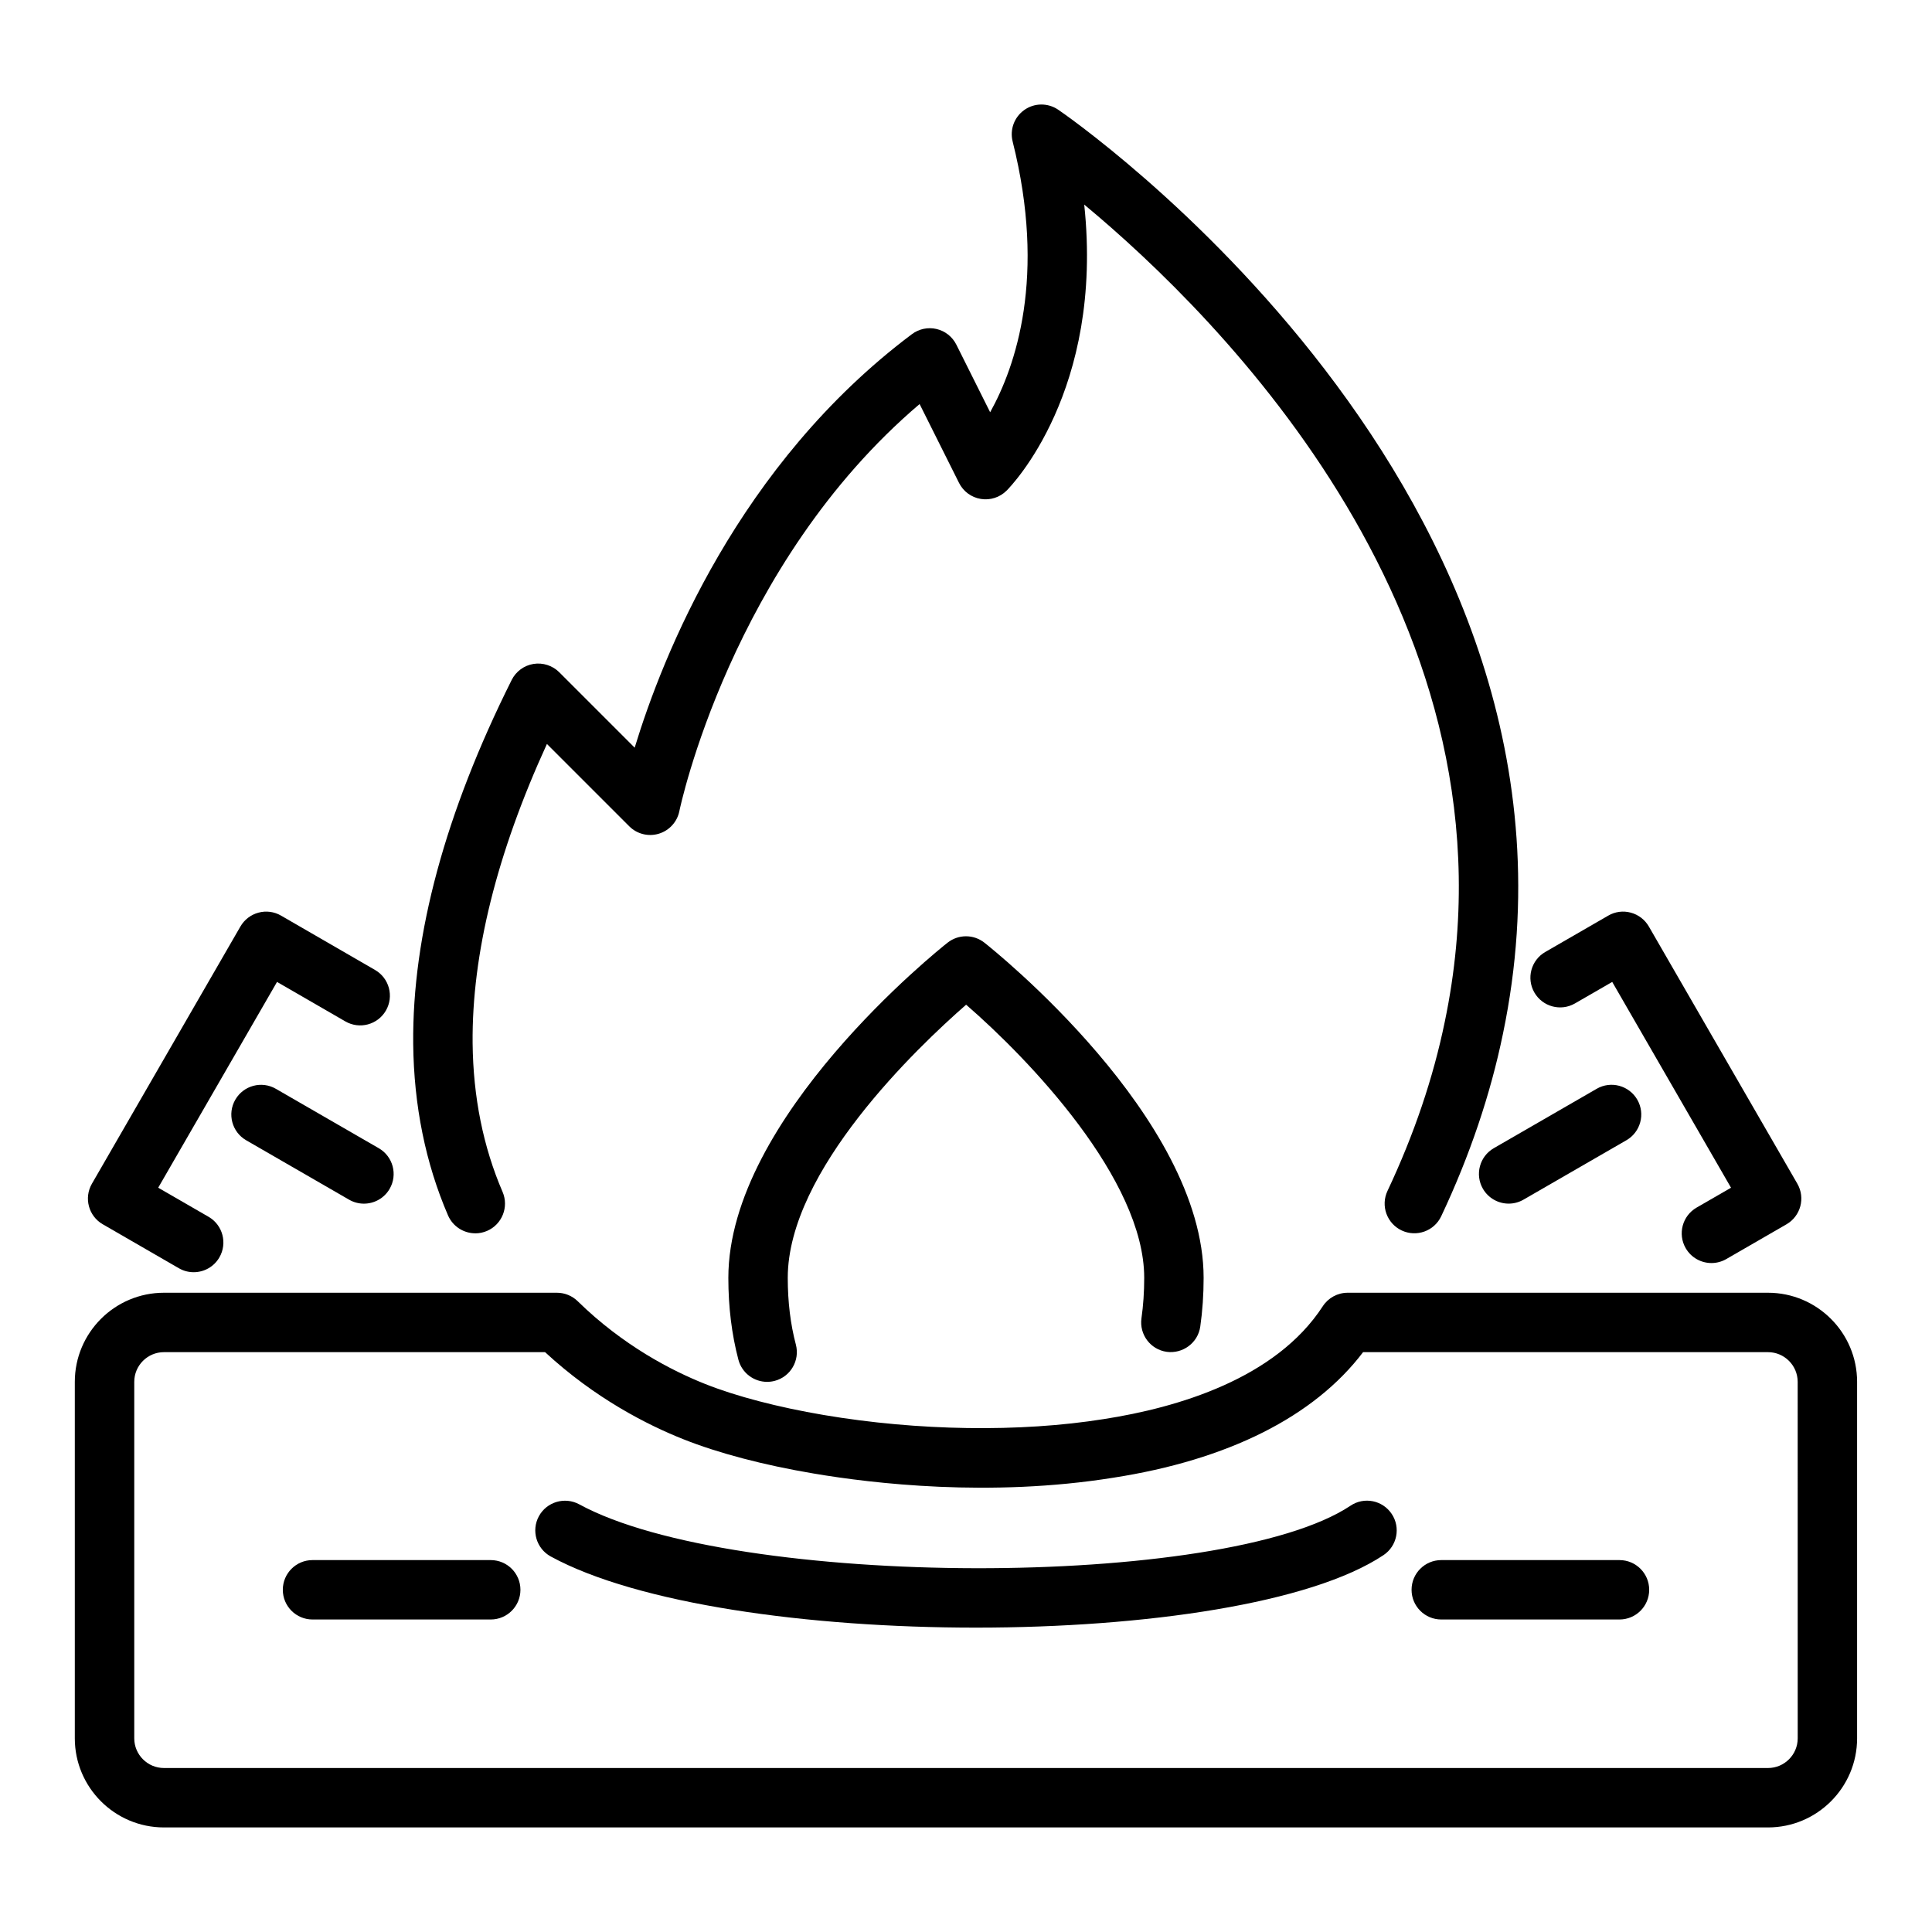
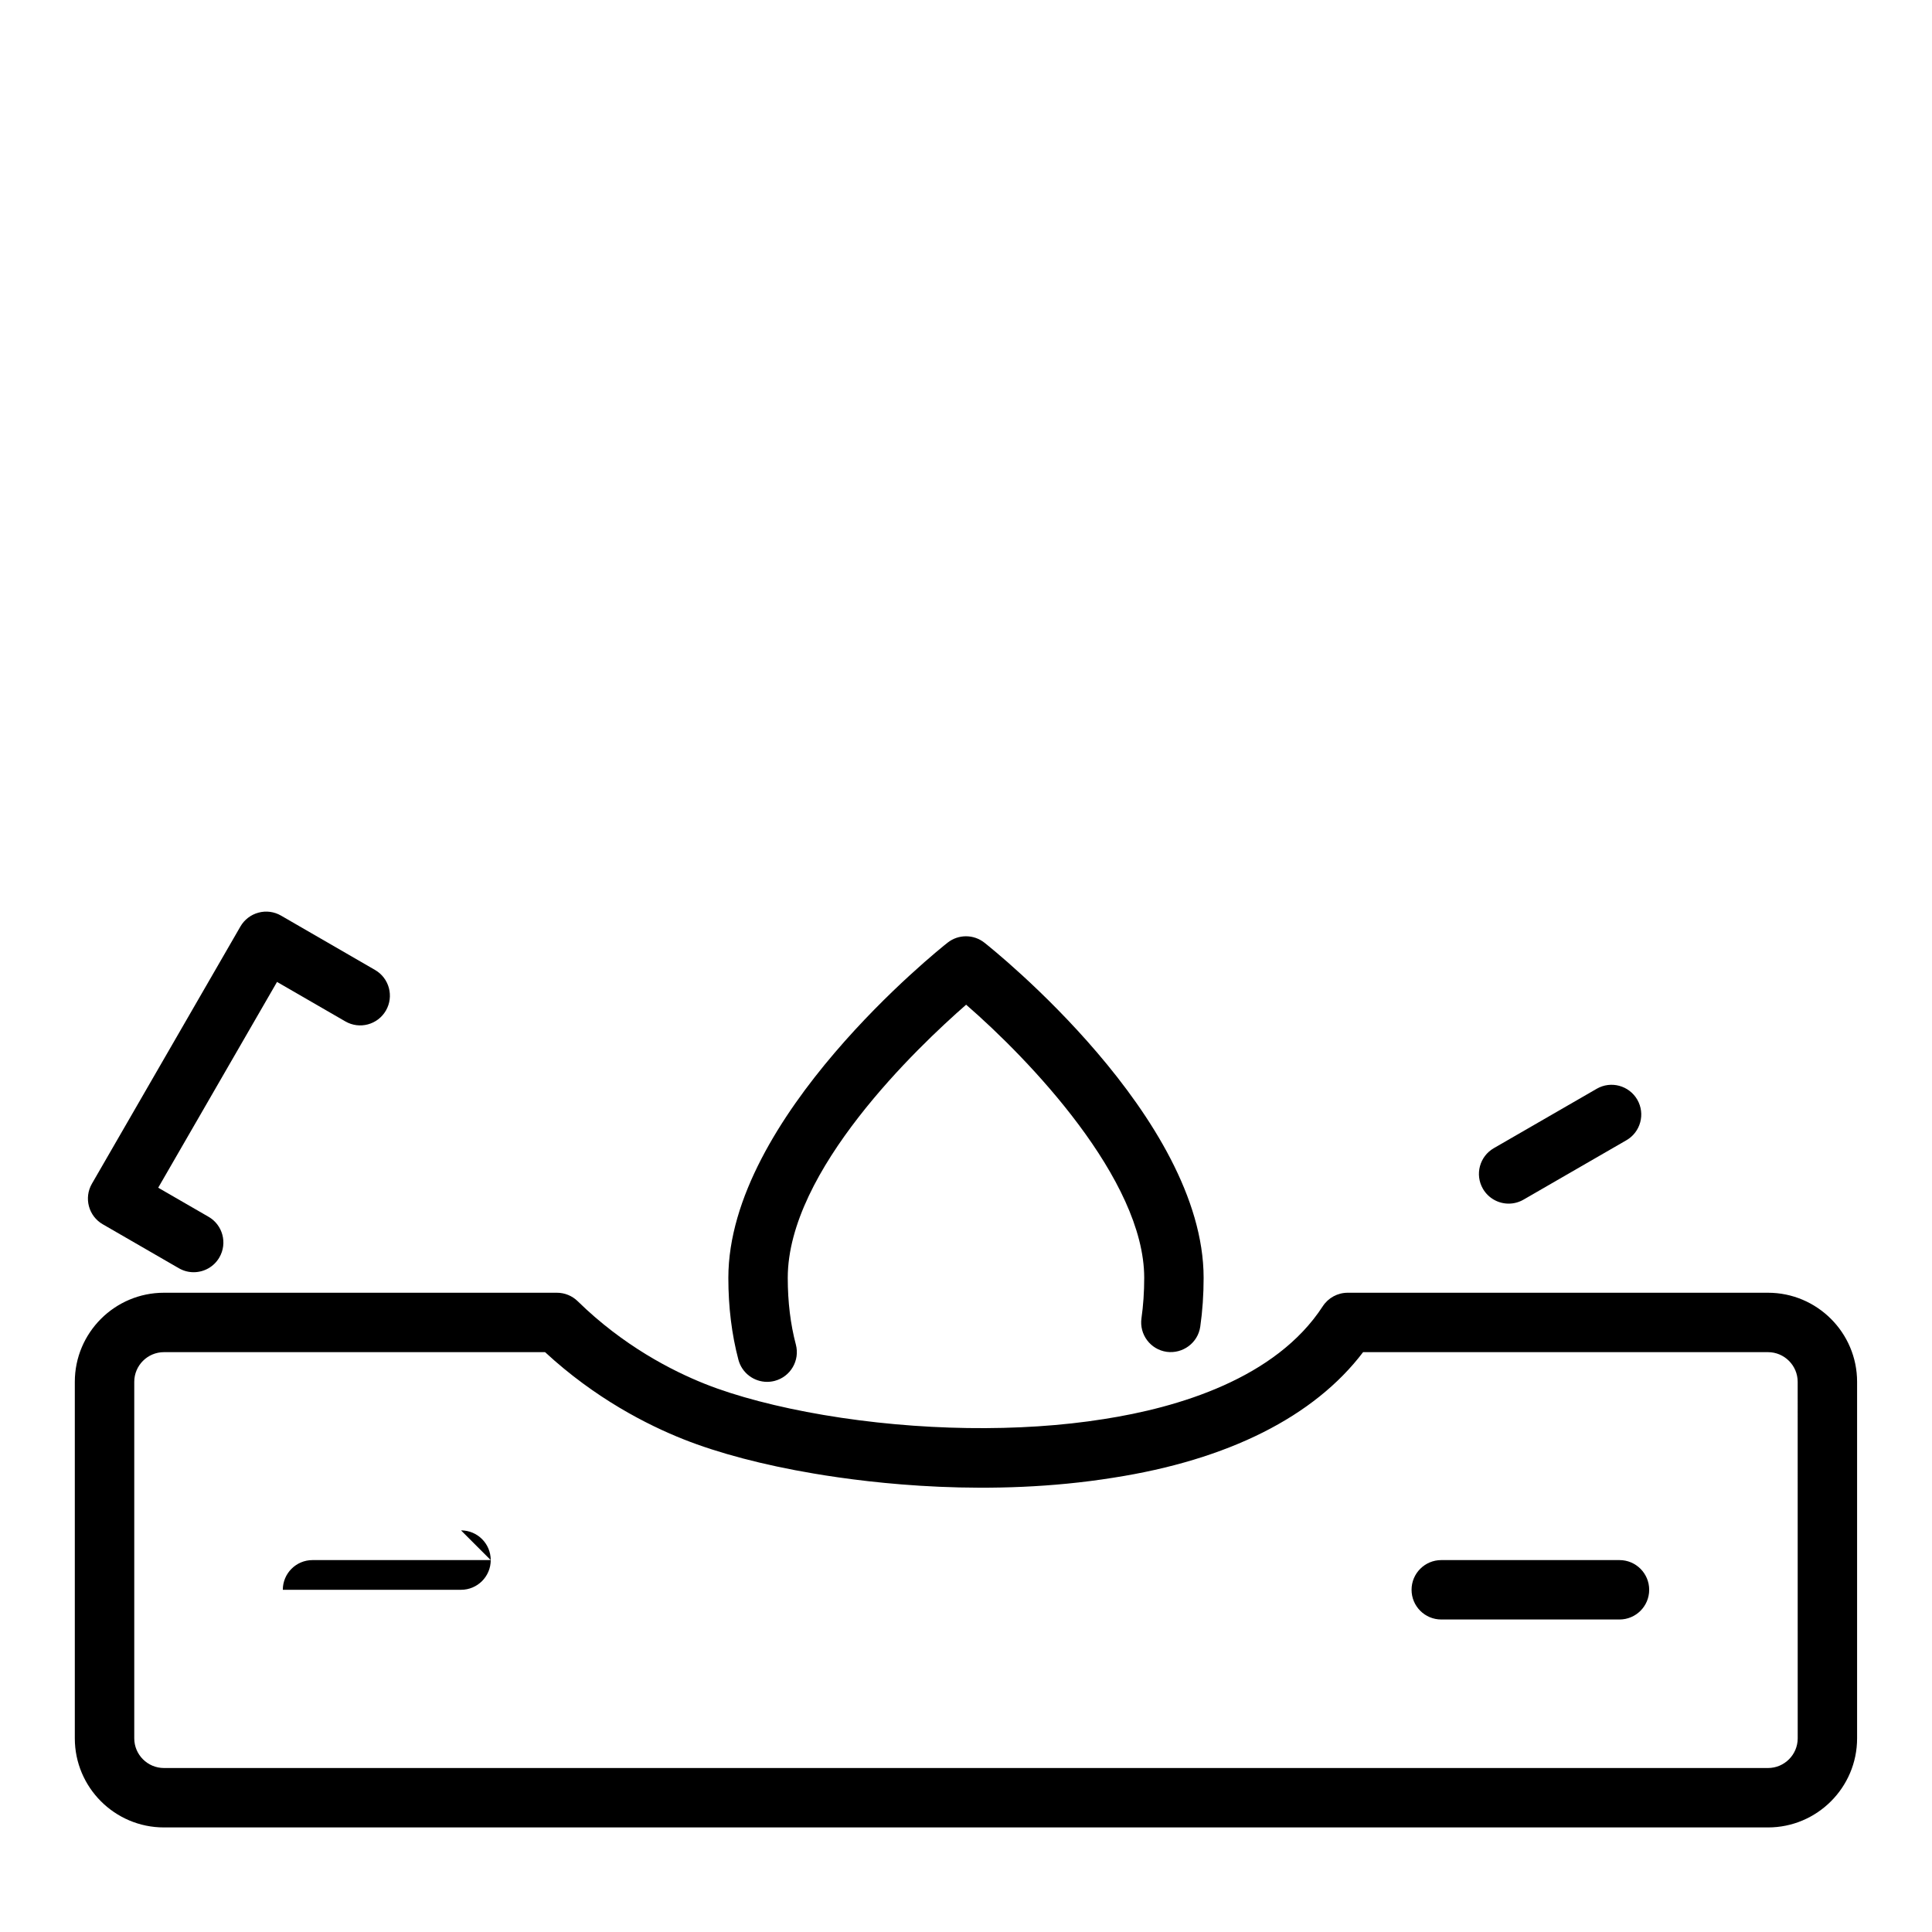
<svg xmlns="http://www.w3.org/2000/svg" fill="#000000" width="800px" height="800px" version="1.1" viewBox="144 144 512 512">
  <g>
    <path d="m612.54 486.59h-111.39c-2.664 0-5.148 1.348-6.602 3.582-12.492 19.211-38.422 26.855-58.016 29.898-22.23 3.551-49.305 3.148-74.277-1.09-12.051-2.039-23.191-4.949-31.387-8.215-8.734-3.473-21.684-10.094-33.766-21.926-1.473-1.441-3.449-2.25-5.508-2.25h-104.15c-13.023 0-23.617 10.594-23.617 23.617v94.465c0 13.023 10.594 23.617 23.617 23.617h425.09c13.023 0 23.617-10.594 23.617-23.617v-94.465c0-13.023-10.594-23.617-23.617-23.617zm7.871 118.08c0 4.34-3.531 7.871-7.871 7.871h-425.09c-4.34 0-7.871-3.531-7.871-7.871v-94.465c0-4.34 3.531-7.871 7.871-7.871h101c13.254 12.262 27.098 19.281 36.602 23.059 9.324 3.715 21.281 6.859 34.578 9.105 15.625 2.652 46.727 6.34 79.355 1.121 30.504-4.731 53.289-16.203 66.246-33.285h107.3c4.34 0 7.871 3.531 7.871 7.871z" />
-     <path d="m269.96 470.85c1.043 0 2.098-0.207 3.113-0.645 3.992-1.723 5.832-6.356 4.113-10.348-5.121-11.871-7.793-25.121-7.938-39.387-0.223-23.621 6.394-50.258 19.691-79.312l21.816 21.816c2.043 2.051 5.059 2.809 7.84 1.969 2.773-0.84 4.871-3.141 5.441-5.984 0.137-0.68 13.695-65.41 63.668-107.88l10.449 20.898c1.129 2.262 3.277 3.844 5.777 4.246 2.481 0.41 5.035-0.41 6.824-2.195 1.188-1.184 25.828-26.461 20.578-75.809 35.609 29.547 117.62 110.7 95.566 216.48-3.062 14.914-8.176 30.023-15.199 44.906-1.855 3.934-0.172 8.621 3.758 10.477 3.926 1.848 8.625 0.176 10.477-3.758 7.559-16.012 13.07-32.316 16.379-48.434 29.938-143.64-116.45-243.86-117.93-244.85-2.711-1.816-6.258-1.785-8.918 0.094-2.664 1.875-3.902 5.195-3.106 8.359 9 35.848 0.809 59.594-5.961 71.758l-8.961-17.922c-1.047-2.086-2.965-3.606-5.234-4.141-2.258-0.535-4.664-0.039-6.531 1.363-46.016 34.527-66.113 85.367-73.477 109.59l-19.988-19.988c-1.793-1.793-4.359-2.602-6.828-2.207-2.5 0.406-4.648 1.988-5.781 4.25-17.59 35.176-26.367 67.613-26.098 96.414 0.168 16.371 3.273 31.668 9.223 45.469 1.289 2.977 4.191 4.762 7.238 4.762z" />
    <path d="m171.24 468.45 20.152 11.641c1.238 0.719 2.59 1.059 3.93 1.059 2.723 0 5.367-1.41 6.824-3.938 2.172-3.766 0.883-8.582-2.883-10.754l-13.336-7.703 31.488-54.535 18.102 10.461c3.766 2.184 8.582 0.887 10.754-2.875 2.176-3.762 0.887-8.578-2.875-10.754l-24.918-14.406c-1.809-1.047-3.961-1.34-5.977-0.785-2.019 0.539-3.738 1.855-4.785 3.668l-39.359 68.172c-2.172 3.762-0.887 8.578 2.883 10.75z" />
-     <path d="m561.38 409.92 9.875-5.699 31.484 54.539-9.129 5.269c-3.766 2.176-5.055 6.992-2.883 10.754 1.461 2.523 4.106 3.938 6.828 3.938 1.332 0 2.691-0.34 3.93-1.055l15.949-9.211c3.766-2.176 5.055-6.992 2.883-10.754l-39.359-68.172c-1.047-1.805-2.762-3.129-4.781-3.668-2.023-0.555-4.172-0.262-5.973 0.789l-16.695 9.637c-3.766 2.172-5.055 6.988-2.879 10.75 2.172 3.758 6.984 5.059 10.75 2.883z" />
-     <path d="m244.38 448.29-27.27-15.742c-3.762-2.18-8.582-0.883-10.754 2.883-2.172 3.762-0.883 8.578 2.883 10.754l27.27 15.742c1.238 0.715 2.594 1.055 3.93 1.055 2.723 0 5.367-1.41 6.828-3.938 2.168-3.762 0.883-8.578-2.887-10.754z" />
    <path d="m567.14 432.54-27.27 15.742c-3.766 2.176-5.055 6.992-2.883 10.754 1.461 2.523 4.106 3.938 6.828 3.938 1.332 0 2.691-0.34 3.93-1.055l27.27-15.742c3.766-2.176 5.055-6.992 2.883-10.754-2.18-3.766-7-5.062-10.758-2.883z" />
    <path d="m453.18 502.25c4.266 0.574 8.289-2.371 8.902-6.68 0.59-4.121 0.891-8.469 0.891-12.918 0-42.449-55.723-86.961-58.094-88.832-2.867-2.262-6.894-2.262-9.762 0-2.375 1.871-58.098 46.383-58.098 88.832 0 7.703 0.898 15.004 2.668 21.695 0.934 3.527 4.121 5.859 7.606 5.859 0.664 0 1.34-0.086 2.019-0.262 4.203-1.109 6.707-5.418 5.598-9.625-1.426-5.379-2.148-11.324-2.148-17.668 0-28.418 34.336-61.094 47.27-72.395 16.645 14.422 47.195 46.289 47.195 72.395 0 3.715-0.246 7.312-0.727 10.695-0.613 4.301 2.375 8.293 6.68 8.902z" />
-     <path d="m274.05 557.44h-47.23c-4.348 0-7.871 3.523-7.871 7.871s3.523 7.871 7.871 7.871h47.23c4.348 0 7.871-3.523 7.871-7.871s-3.523-7.871-7.871-7.871z" />
+     <path d="m274.05 557.44h-47.23c-4.348 0-7.871 3.523-7.871 7.871h47.23c4.348 0 7.871-3.523 7.871-7.871s-3.523-7.871-7.871-7.871z" />
    <path d="m573.18 557.44h-47.23c-4.348 0-7.871 3.523-7.871 7.871s3.523 7.871 7.871 7.871h47.23c4.348 0 7.871-3.523 7.871-7.871s-3.523-7.871-7.871-7.871z" />
-     <path d="m501.91 543.02c-33.418 22.277-163.33 22.043-204.41-0.359-3.82-2.07-8.598-0.668-10.684 3.141-2.082 3.816-0.676 8.598 3.141 10.684 23.066 12.582 68.305 18.852 112.66 18.852 44.867 0 88.832-6.414 108.02-19.211 3.617-2.41 4.594-7.301 2.184-10.918-2.418-3.625-7.305-4.613-10.914-2.188z" />
  </g>
</svg>